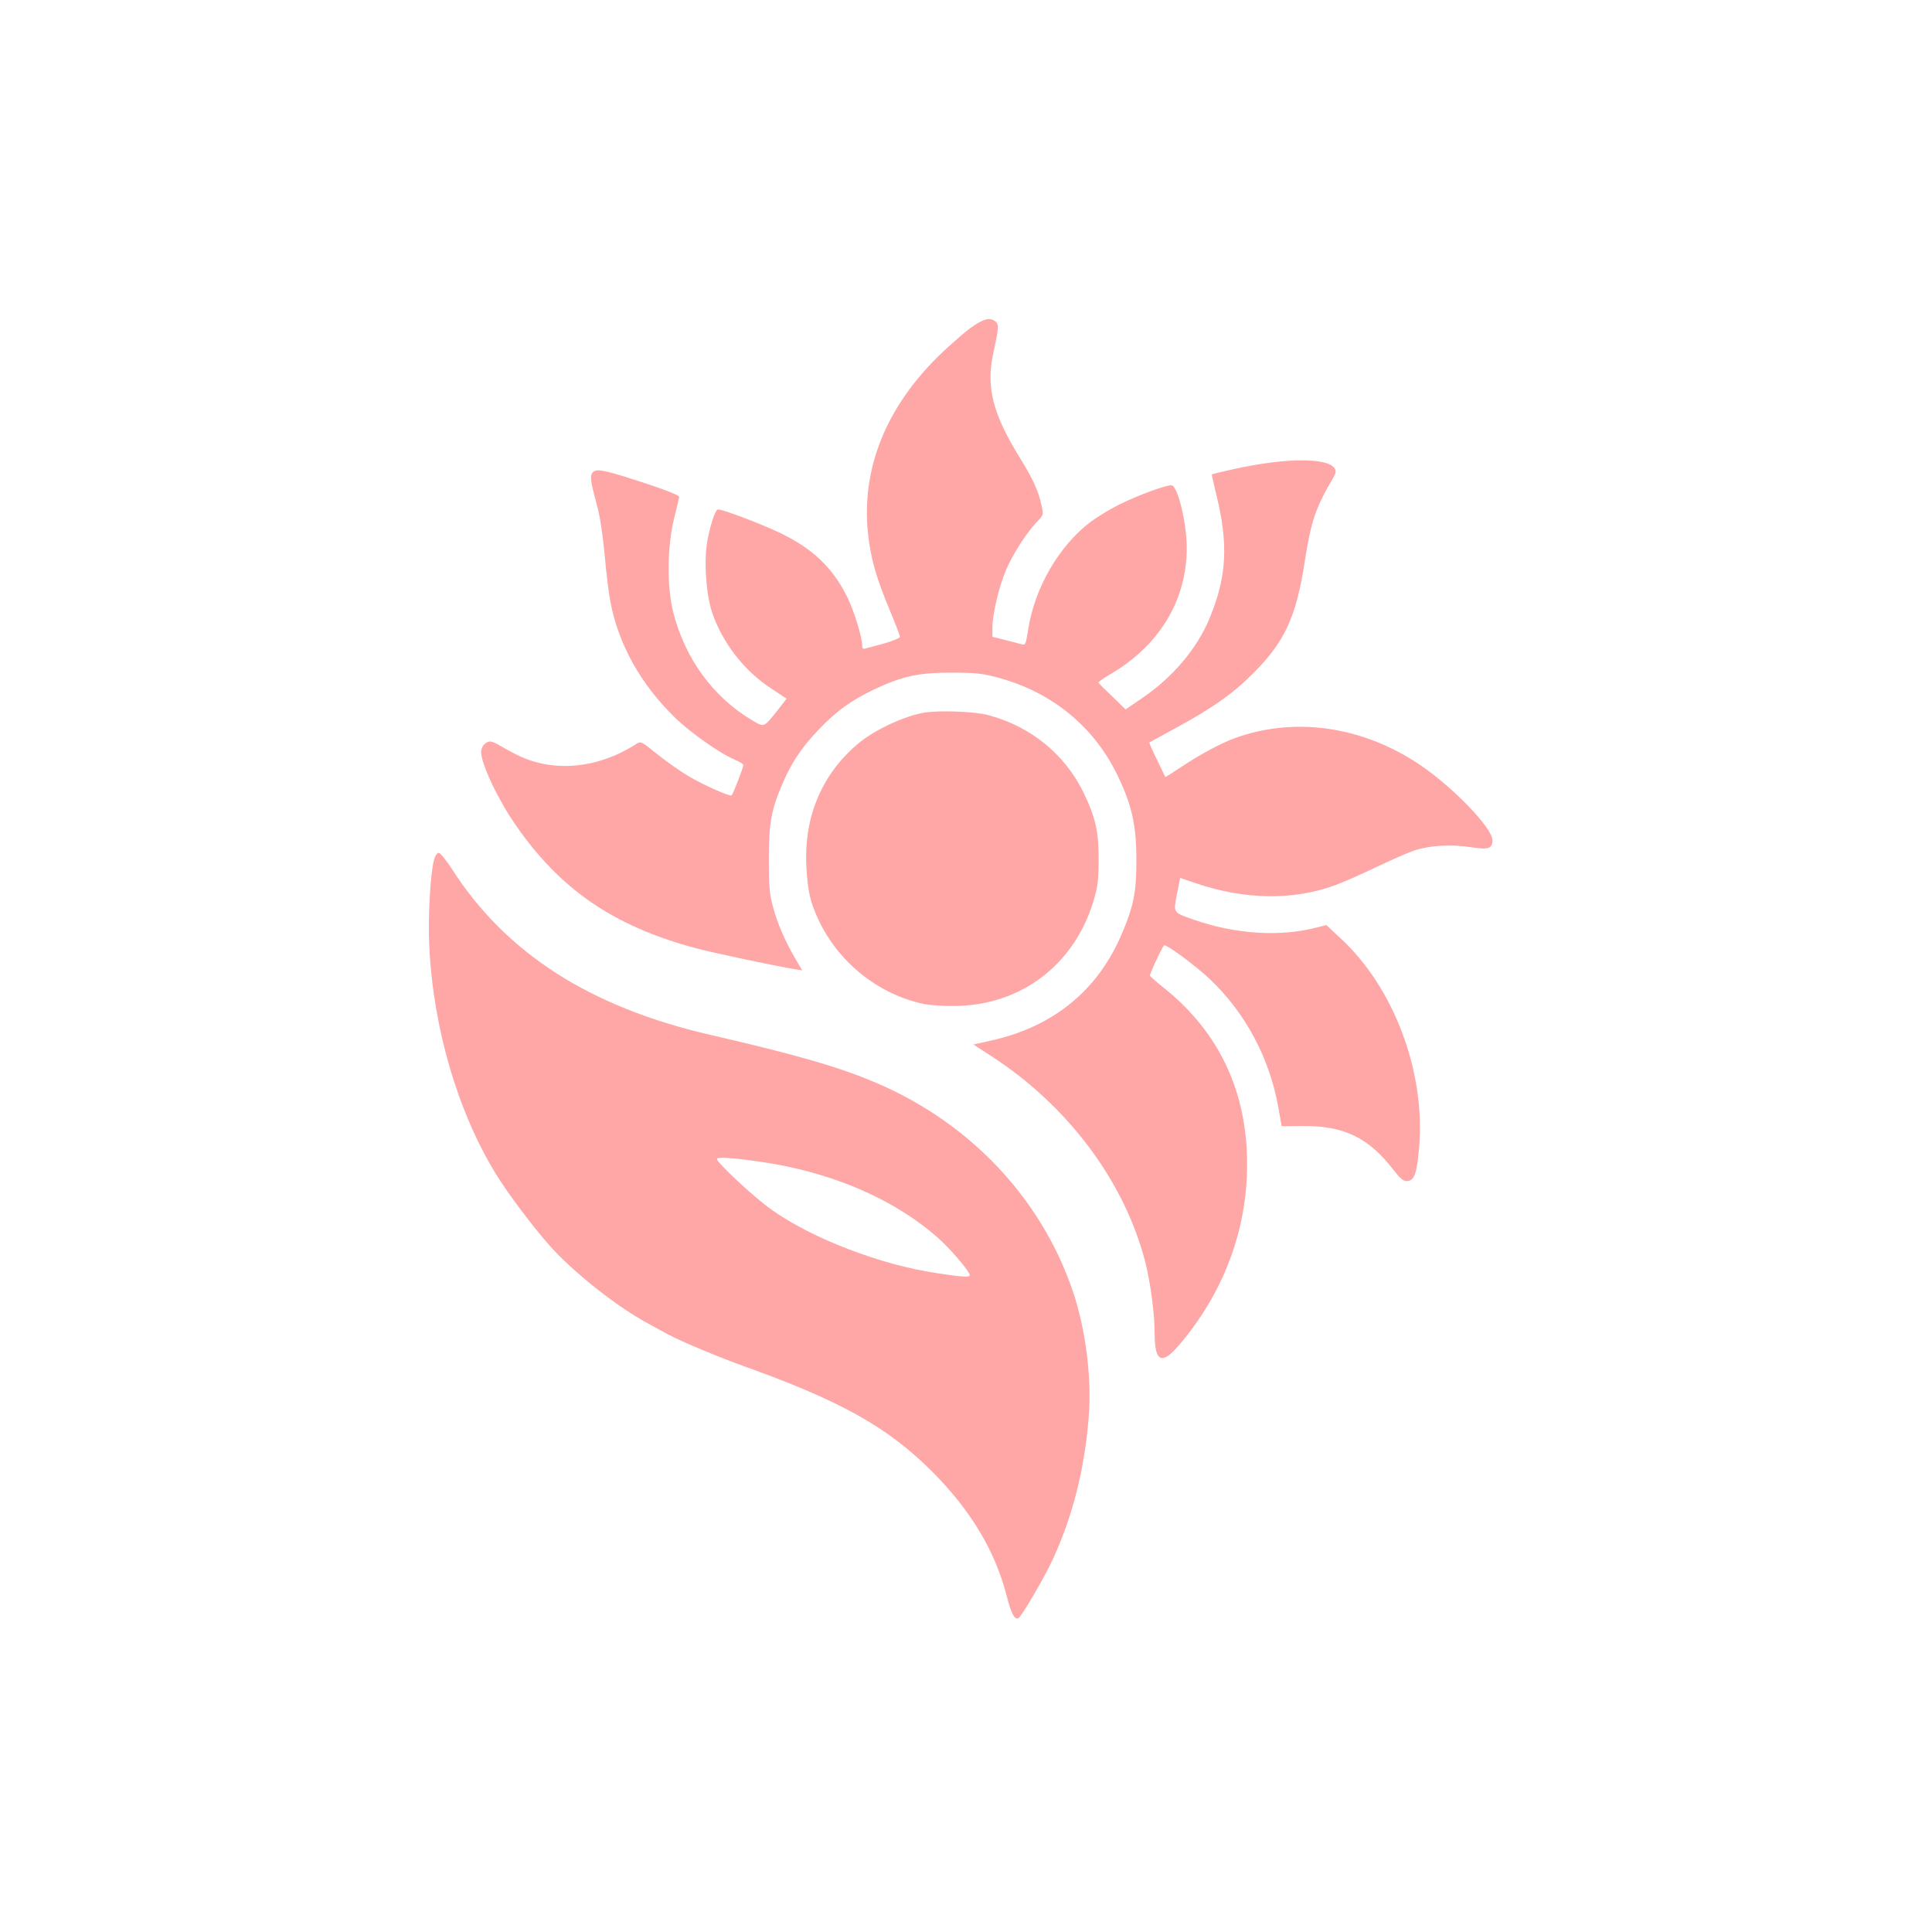
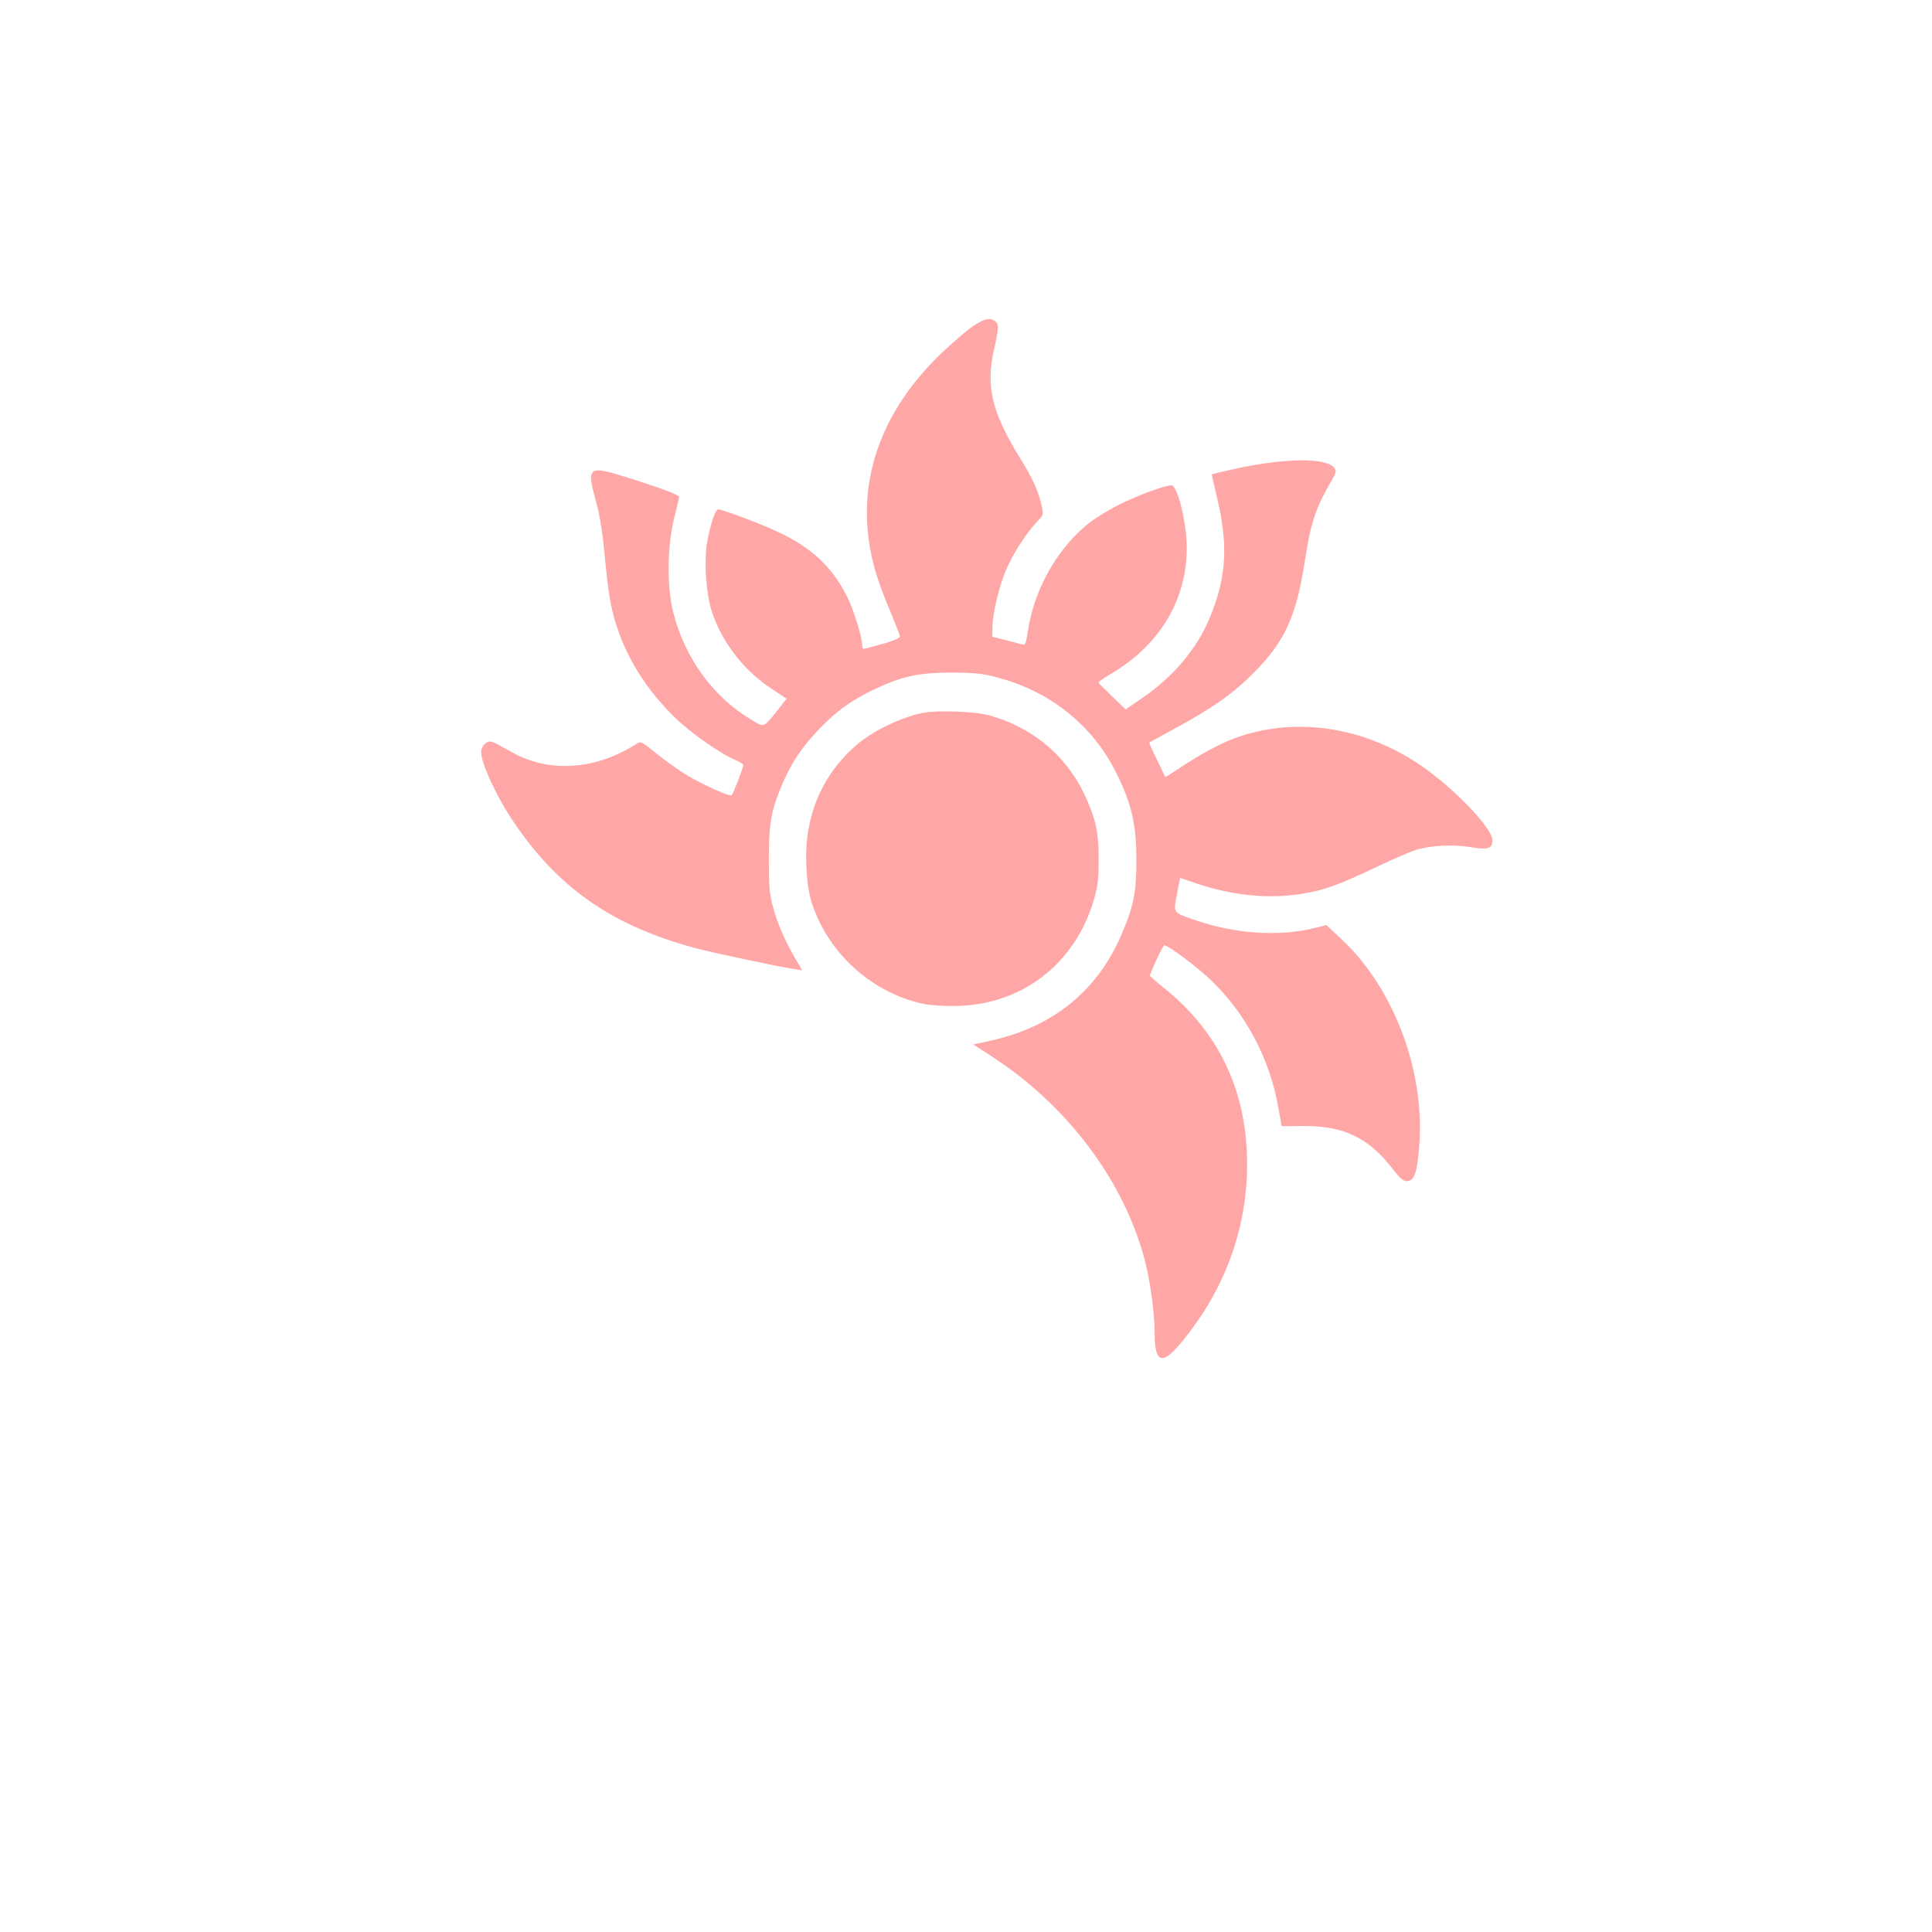
<svg xmlns="http://www.w3.org/2000/svg" version="1.0" width="1024pt" height="1024pt" viewBox="0 0 1024 1024" preserveAspectRatio="xMidYMid meet">
  <g transform="translate(0,1024) scale(0.1,-0.1)" fill="#ffa6a6" stroke="none">
    <path d="M5195 8534 c-40 -21 -75 -48 -164 -128 -318 -285 -467 -628 -431 -987 13 -132 43 -239 115 -411 30 -72 55 -136 55 -143 0 -6 -37 -22 -82 -35 -46 -12 -91 -25 -100 -27 -13 -4 -18 0 -18 14 0 45 -43 184 -79 258 -79 159 -187 261 -366 345 -98 46 -294 120 -319 120 -14 0 -39 -73 -57 -167 -19 -103 -7 -282 25 -378 55 -163 171 -312 318 -407 l77 -51 -45 -58 c-76 -96 -73 -95 -135 -58 -208 122 -359 329 -421 575 -34 135 -32 349 5 497 15 60 27 111 27 113 0 10 -87 43 -227 88 -176 57 -214 63 -232 42 -15 -18 -12 -45 23 -173 16 -59 31 -157 41 -265 8 -95 22 -208 31 -251 43 -224 160 -433 340 -609 83 -81 242 -193 318 -224 25 -11 46 -23 46 -29 0 -12 -54 -153 -62 -160 -8 -9 -145 52 -230 102 -44 26 -119 79 -166 117 -84 68 -85 69 -111 52 -205 -131 -439 -152 -631 -57 -30 15 -71 38 -90 49 -19 12 -43 22 -52 22 -24 0 -48 -28 -48 -55 0 -63 88 -250 180 -383 236 -344 519 -539 952 -656 87 -24 446 -100 532 -113 l38 -6 -32 54 c-57 97 -99 192 -122 279 -20 73 -23 109 -23 255 0 193 12 261 74 405 48 111 99 187 191 284 93 97 170 153 291 211 153 72 237 90 414 90 132 -1 162 -4 250 -28 278 -76 496 -253 621 -502 81 -164 107 -272 107 -460 1 -172 -14 -248 -80 -401 -127 -295 -361 -485 -685 -558 l-99 -22 93 -60 c408 -264 709 -666 819 -1096 27 -109 49 -272 49 -378 0 -151 39 -167 133 -55 234 277 357 606 357 955 0 385 -149 700 -440 933 -41 33 -75 63 -75 66 0 14 69 161 76 161 20 0 169 -111 242 -180 188 -178 317 -420 363 -682 l17 -97 111 1 c218 2 350 -61 482 -233 33 -43 52 -59 69 -59 40 0 54 35 66 171 37 403 -131 854 -417 1117 l-74 69 -52 -13 c-194 -51 -435 -35 -655 43 -107 38 -104 33 -85 134 l17 86 85 -29 c258 -87 513 -91 733 -11 40 14 137 57 217 95 80 38 172 79 205 90 80 27 197 34 300 18 94 -15 115 -8 115 37 0 65 -209 281 -385 400 -305 205 -665 256 -982 140 -74 -27 -184 -87 -276 -148 -49 -33 -90 -59 -91 -57 -1 2 -20 43 -44 92 -24 48 -42 89 -40 91 2 1 59 32 128 70 204 110 315 188 425 299 165 166 225 297 270 586 33 217 59 291 151 447 15 25 17 37 8 50 -36 59 -261 57 -534 -3 -63 -14 -116 -27 -117 -28 -1 -1 9 -46 22 -100 67 -270 58 -441 -34 -663 -67 -162 -195 -313 -360 -425 l-85 -58 -70 68 c-39 37 -72 70 -74 73 -2 4 22 21 52 39 267 152 416 395 416 675 0 129 -45 320 -78 332 -18 8 -182 -52 -281 -102 -47 -23 -114 -64 -148 -89 -170 -128 -300 -352 -334 -576 -12 -75 -14 -81 -33 -75 -12 3 -51 13 -88 23 l-68 17 0 50 c1 71 33 210 71 301 35 84 108 198 164 257 36 37 36 38 26 86 -17 78 -45 141 -117 257 -144 234 -179 374 -138 559 28 127 29 147 9 162 -24 17 -43 16 -80 -3z" />
    <path d="M4900 6463 c-104 -17 -257 -88 -344 -158 -196 -160 -296 -391 -282 -655 6 -129 20 -191 65 -287 106 -225 317 -393 556 -444 33 -7 107 -12 165 -11 351 3 634 218 736 557 22 76 27 109 27 215 1 150 -16 225 -78 355 -100 208 -284 357 -512 416 -72 18 -256 25 -333 12z" />
-     <path d="M2300 5681 c-19 -71 -32 -302 -25 -451 20 -436 151 -884 355 -1215 61 -100 195 -278 285 -379 123 -138 352 -320 515 -408 36 -20 85 -47 110 -60 68 -37 271 -122 400 -168 519 -186 766 -324 1005 -564 202 -204 330 -418 391 -656 24 -95 43 -128 63 -116 17 11 139 219 181 311 105 228 168 476 190 750 18 209 -16 475 -86 678 -168 488 -543 885 -1038 1097 -200 85 -418 148 -881 255 -638 147 -1083 432 -1369 878 -31 48 -63 87 -71 87 -8 0 -19 -16 -25 -39z m1720 -1597 c377 -53 711 -194 948 -402 67 -58 172 -181 172 -201 0 -12 -36 -10 -175 11 -297 44 -660 183 -875 336 -91 64 -290 249 -290 269 0 12 78 7 220 -13z" />
  </g>
</svg>